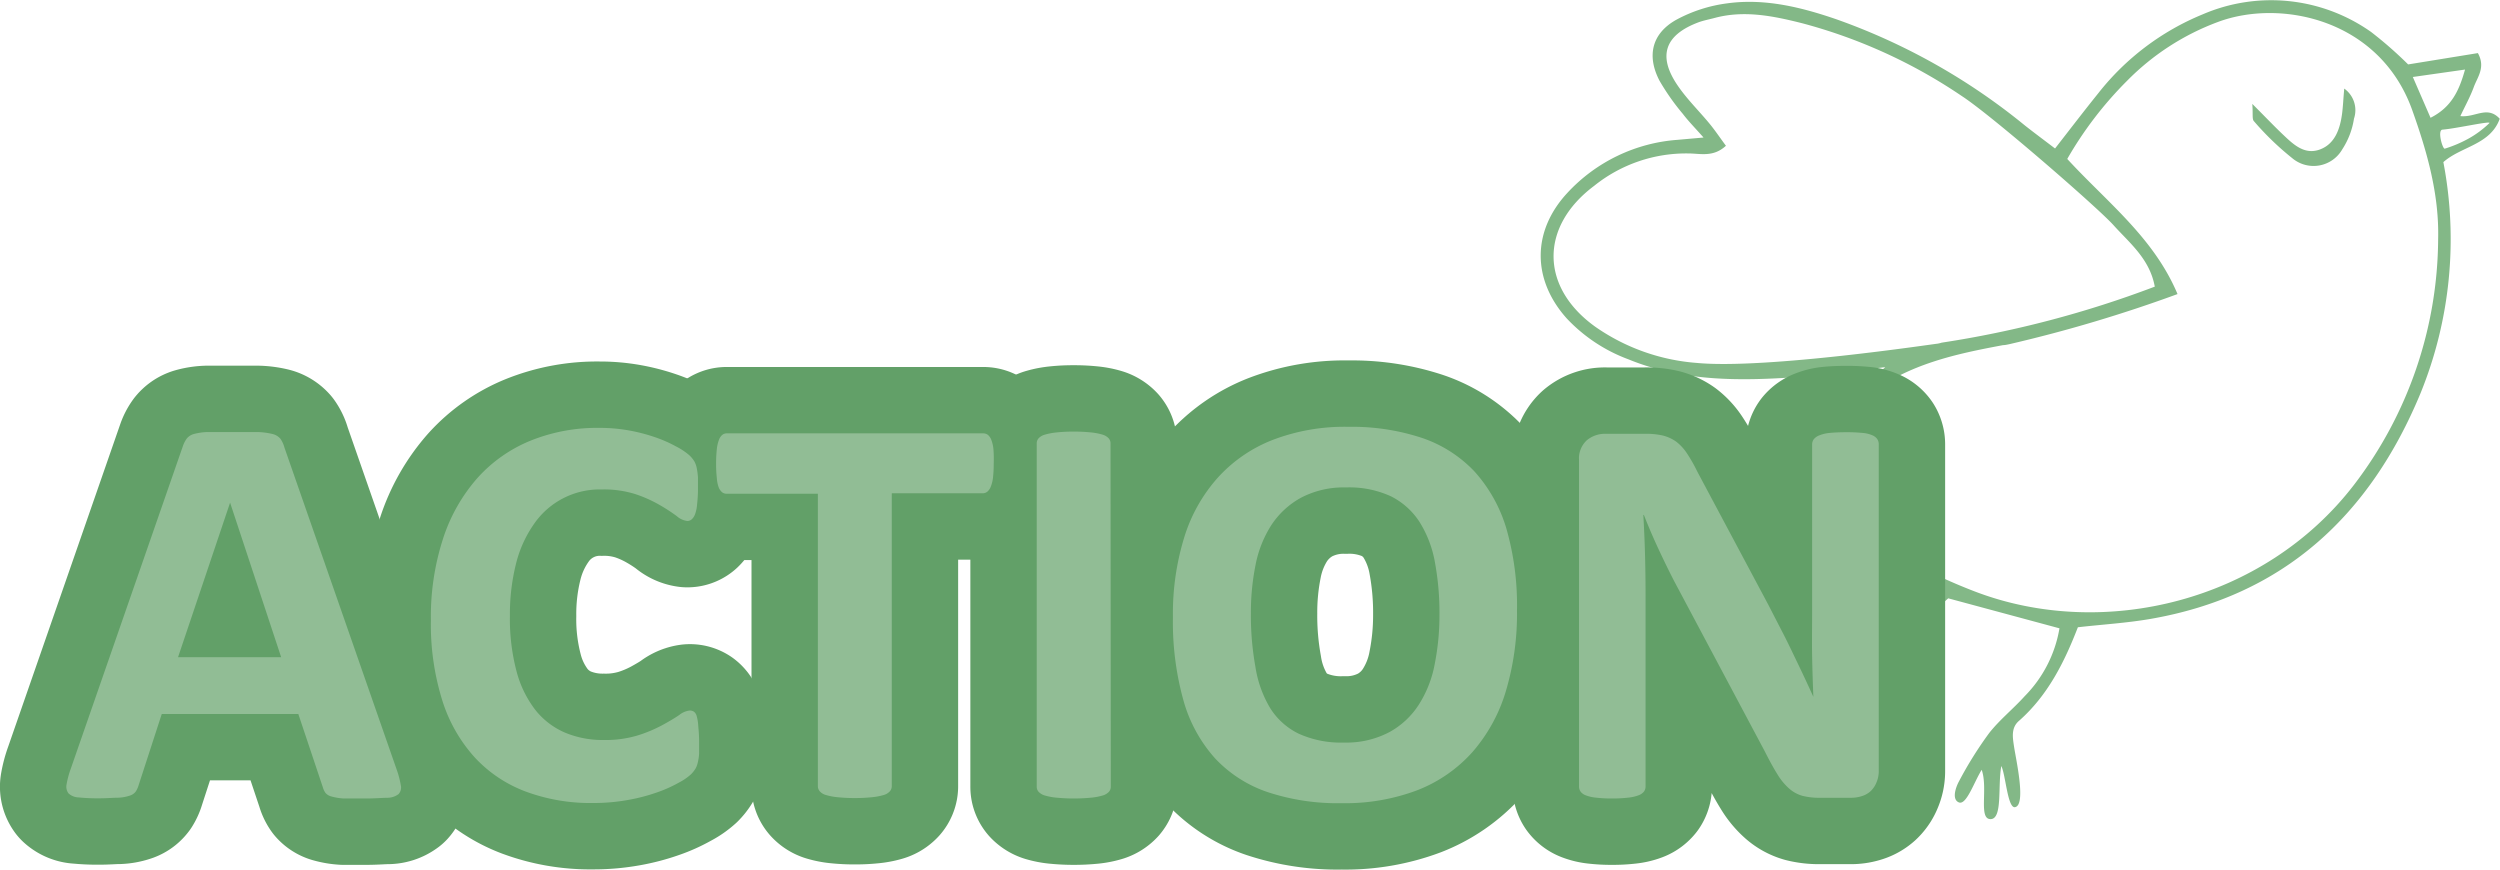
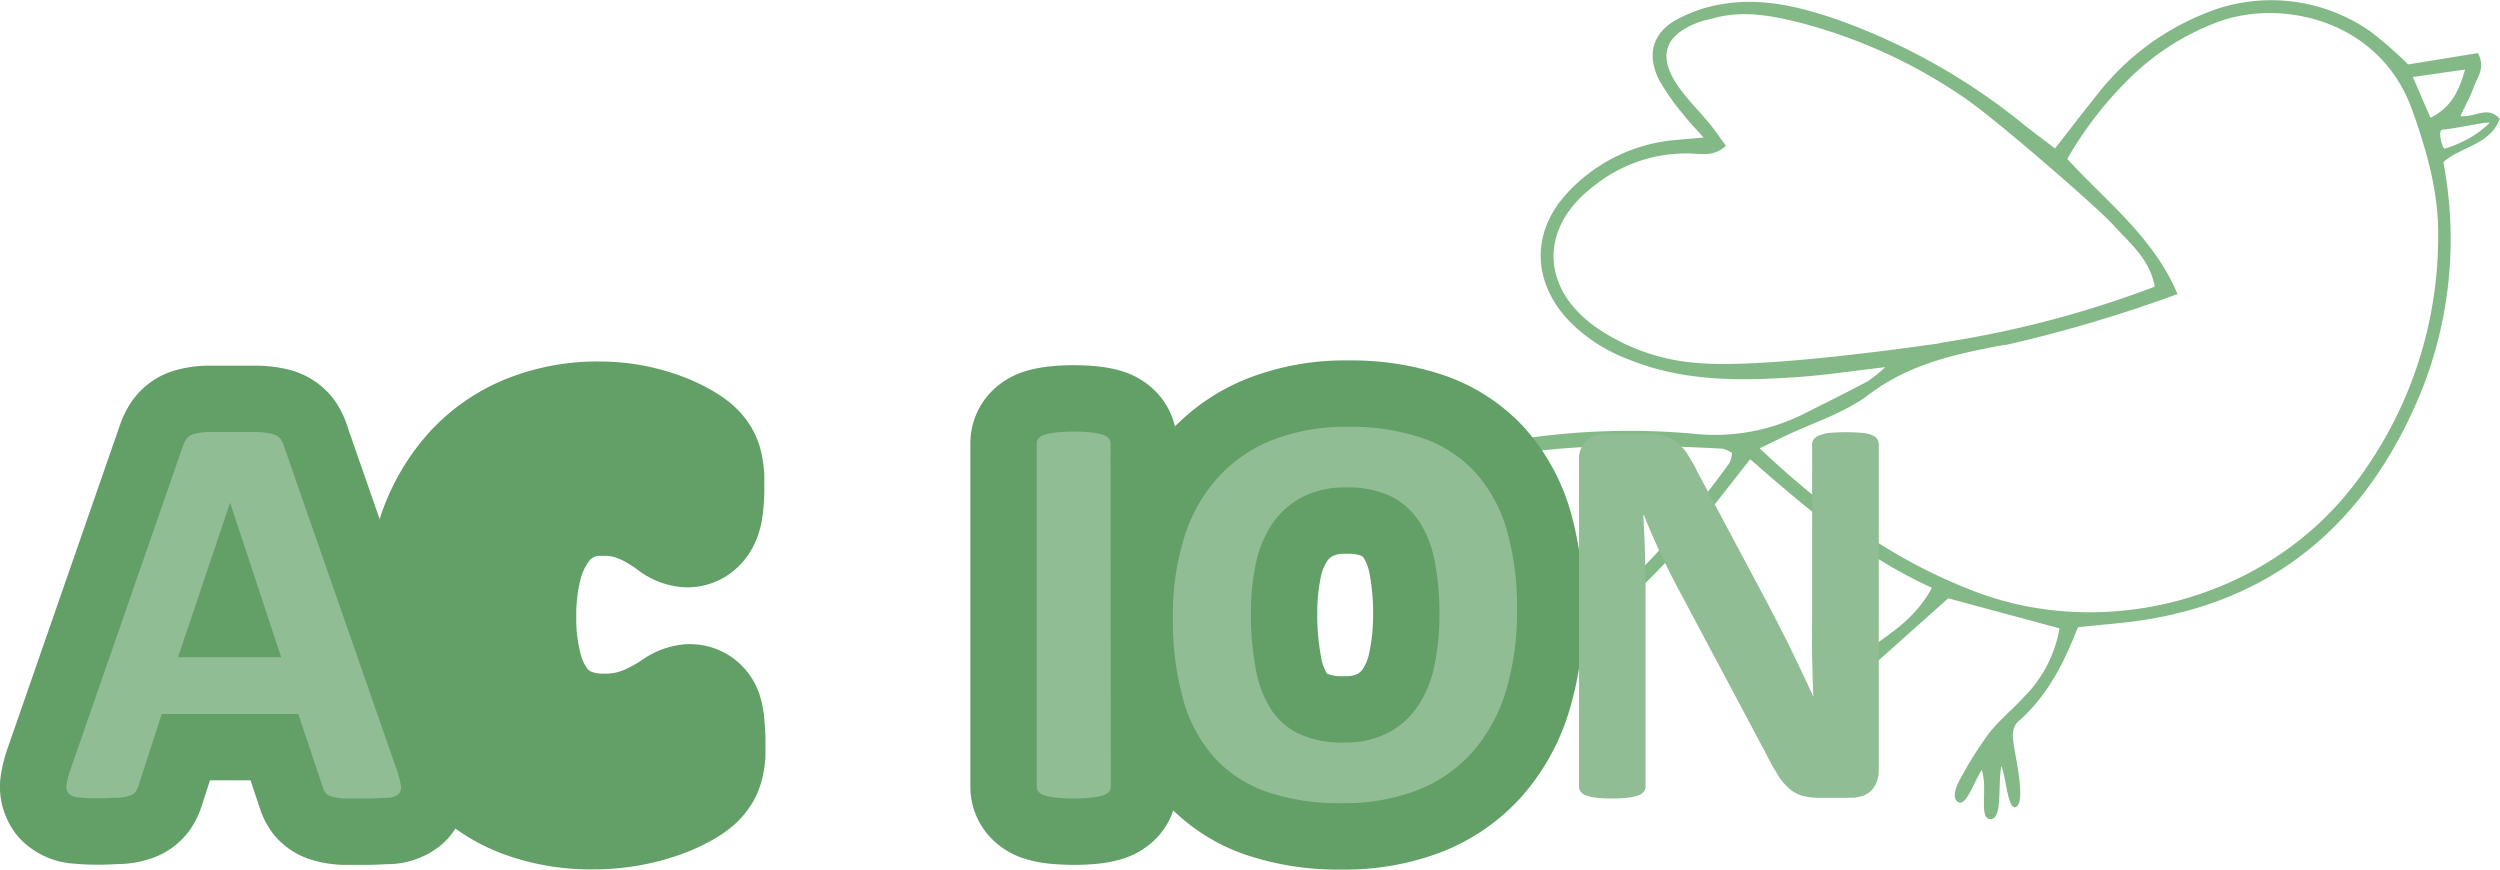
<svg xmlns="http://www.w3.org/2000/svg" viewBox="0 0 282.5 98.26">
  <defs>
    <style>.cls-1{fill:#83b887;}.cls-2{fill:none;stroke:#62a068;stroke-linecap:round;stroke-linejoin:round;stroke-width:15px;}.cls-3{fill:#91bd95;}</style>
  </defs>
  <g id="レイヤー_2" data-name="レイヤー 2">
    <g id="色付け">
      <path class="cls-1" d="M158.71,55.78c.14,1.47,1.25,2.17,2.47,2.65a26.88,26.88,0,0,0,2.76.77,29.13,29.13,0,0,0-2.29,2.69c-1.38,2.09-.53,4.26,1.95,4.54a49.18,49.18,0,0,0,6.69-.14c-.57,1.1-1.19,2.14-1.69,3.24-.65,1.41-1.28,3-.27,4.37,1.16,1.62,3,1.29,4.59.89a20.76,20.76,0,0,0,7.72-4.15,81.15,81.15,0,0,0,13-13.49c1.34-1.69,2.66-3.39,4.13-5.26,6.42,5.61,12.75,11,20.54,14.53-1.62,3-3.88,4.61-6.15,6.22a20.61,20.61,0,0,0-7.59,9.88c-.37,1-1,2.83.16,2.9s1.47-2.64,2.3-4.4c.3,1.62-.16,5.61.89,5.53s1.1-3.18,1.34-4.13c.47,1,.59,3.68,1.65,3.5s-1.24-6.76-.08-10l9.32-8.31L232.72,71a14.28,14.28,0,0,1-3.94,7.68c-1.28,1.42-2.81,2.64-4,4.15a43.13,43.13,0,0,0-3.43,5.49c-.31.57-.85,2,0,2.35s1.7-2.26,2.58-3.68c.74,2.08-.39,5.57,1,5.57s.8-3.75,1.22-6c.49,1,.71,4.78,1.54,4.65,1.3-.21.11-5.39-.11-6.89-.15-1-.34-2.08.56-2.86,3.25-2.86,5.13-6.62,6.66-10.58,2.83-.32,5.5-.48,8.13-.93,15.12-2.6,24.88-11.72,30.6-25.54a46.21,46.21,0,0,0,2.57-26.09c2-1.78,5.31-1.95,6.37-4.9-1.41-1.53-2.76-.11-4.45-.3.54-1.15,1.12-2.19,1.52-3.29S280.9,7.61,280,6l-7.88,1.28a44.88,44.88,0,0,0-4.19-3.67,19.56,19.56,0,0,0-19-2,29,29,0,0,0-11.82,8.92c-1.61,2-3.14,4-4.89,6.25-1.19-.91-2.3-1.73-3.38-2.58a71.13,71.13,0,0,0-21.27-12c-4-1.38-8.14-2.41-12.41-1.82a16.52,16.52,0,0,0-5.75,1.86c-2.76,1.55-3.35,4.08-1.88,6.89a26.15,26.15,0,0,0,2.64,3.75c.6.79,1.3,1.5,2.33,2.66l-2.92.26a18.82,18.82,0,0,0-12.47,6c-4,4.31-4,9.78-.08,14.17A18.25,18.25,0,0,0,184,40.6c6.25,2.56,12.74,2.45,19.27,2,3.05-.23,6.07-.68,9.76-1.11a15.85,15.85,0,0,1-2,1.61c-2.26,1.2-4.55,2.33-6.83,3.48A22.52,22.52,0,0,1,191.24,49a81.35,81.35,0,0,0-23.65,1.38,34.15,34.15,0,0,0-6.82,2.46A2.91,2.91,0,0,0,158.71,55.78Zm80.13-30.32c1.8,2,4.08,3.79,4.65,6.93a117.52,117.52,0,0,1-24.08,6.33,3.14,3.14,0,0,1-.51.12c-.23,0-19.39,2.91-27.17,2.17a23.06,23.06,0,0,1-11.44-4.07C174,32.45,174,25.59,180.14,21a16.59,16.59,0,0,1,10.67-3.66c1.32,0,2.79.46,4.22-.87-.64-.86-1.18-1.67-1.79-2.42-1.21-1.48-2.61-2.83-3.68-4.41-2.27-3.34-1.43-5.69,2.37-7.12.6-.22,1.23-.33,1.85-.5,3.34-.89,6.62-.21,9.84.6a59.22,59.22,0,0,1,18.06,8.23C225,13,237.06,23.47,238.84,25.46Zm35.81-12.15-2-4.61,5.9-.84C277.87,10.29,277,12.12,274.65,13.31ZM276,14.65c1.53-.12,5.63-1.05,5.29-.73A11.2,11.2,0,0,1,279,15.63a14.3,14.3,0,0,1-2.74,1.17C276,16.85,275.4,14.69,276,14.65Zm-77.13,36,2.7-1.31c3.22-1.55,6.79-2.63,9.59-4.74C215.73,41.12,221,40,226.35,39c.25,0,.51-.07.76-.12a160.31,160.31,0,0,0,18.95-5.65c-2.69-6.4-8-10.41-12.46-15.27a42,42,0,0,1,6.76-8.83A28.15,28.15,0,0,1,250.58,2.5c7.13-2.69,18.34-.32,22,9.94,1.69,4.73,3.05,9.52,2.93,14.56A46.09,46.09,0,0,1,266,54.79C255.85,68,237.68,72.38,223.19,66.85a61.16,61.16,0,0,1-13.49-7.2A101.68,101.68,0,0,1,198.84,50.65Zm-38.68,4.8A7.34,7.34,0,0,1,161.82,54a26.94,26.94,0,0,1,5-1.87c9.19-2.09,18.52-1.92,27.85-1.43a3.81,3.81,0,0,1,1.05.48,3.4,3.4,0,0,1-.27,1.11c-4.67,6.43-9.73,12.52-16,17.41a30.18,30.18,0,0,1-5.27,3.09c-1.48.72-3.11,1.15-4.78,0,0-4,3.84-6,5.31-9.93-1.5.43-2.42.71-3.36,1-1.73.46-3.43,1-5.19,1.31-1.36.23-2.8.14-3.67-1.34,1.25-3.51,5.13-3.9,7.65-6.41-2-.87-3.58,0-5.15-.06C163.2,57.25,161.33,57.59,160.16,55.45Z" />
-       <path class="cls-1" d="M258.18,15.4c1.12,1.06,2.34,2.11,4,1.48s2.24-2.29,2.47-4c.11-.82.14-1.66.25-2.87A3,3,0,0,1,266,13.41a8.77,8.77,0,0,1-1.32,3.46,3.74,3.74,0,0,1-5.66,1,32.22,32.22,0,0,1-4.33-4.18c-.22-.23-.09-.79-.18-1.95C256.08,13.31,257.1,14.39,258.18,15.4Z" />
    </g>
    <g id="コンポジション">
      <path class="cls-2" d="M44.81,86.92a10.53,10.53,0,0,1,.48,1.81,1.1,1.1,0,0,1-.25,1,2.09,2.09,0,0,1-1.24.42c-.59,0-1.41.08-2.45.08s-1.91,0-2.52,0A6.51,6.51,0,0,1,37.45,90a1.3,1.3,0,0,1-.67-.4,2.2,2.2,0,0,1-.31-.67l-2.76-8.25H18.28l-2.6,8a2.91,2.91,0,0,1-.33.75,1.33,1.33,0,0,1-.67.47,4.64,4.64,0,0,1-1.3.24c-.56,0-1.3.07-2.21.07a21.76,21.76,0,0,1-2.28-.1,1.78,1.78,0,0,1-1.15-.46,1.26,1.26,0,0,1-.22-1A10.33,10.33,0,0,1,8,86.86L20.66,50.43a3.27,3.27,0,0,1,.45-.88,1.54,1.54,0,0,1,.81-.51,6.6,6.6,0,0,1,1.53-.22c.66,0,1.53,0,2.61,0,1.25,0,2.24,0,3,0a8.25,8.25,0,0,1,1.73.22,1.71,1.71,0,0,1,.89.53,3.11,3.11,0,0,1,.46,1ZM26,56.8h0L20.12,74.26H31.77Z" />
      <path class="cls-2" d="M79,83.81c0,.53,0,1,0,1.35a5.71,5.71,0,0,1-.15,1,2.47,2.47,0,0,1-.25.68,3.55,3.55,0,0,1-.51.65,6.42,6.42,0,0,1-1.35.93,14.9,14.9,0,0,1-2.44,1.1,20.69,20.69,0,0,1-3.3.87,22,22,0,0,1-4,.35,21.06,21.06,0,0,1-7.61-1.3,15,15,0,0,1-5.78-3.89,17.29,17.29,0,0,1-3.65-6.46,28.82,28.82,0,0,1-1.27-9,28.59,28.59,0,0,1,1.4-9.3,19.33,19.33,0,0,1,3.9-6.82,16.32,16.32,0,0,1,6-4.19,20.1,20.1,0,0,1,7.72-1.43,18.71,18.71,0,0,1,3.31.28,19.88,19.88,0,0,1,2.93.75,15.18,15.18,0,0,1,2.43,1.06,7.52,7.52,0,0,1,1.51,1,3.34,3.34,0,0,1,.58.71,2.68,2.68,0,0,1,.26.73,8.41,8.41,0,0,1,.14,1.05c0,.4,0,.9,0,1.49A15.09,15.09,0,0,1,78.77,57a4,4,0,0,1-.22,1.08,1.44,1.44,0,0,1-.38.6.75.75,0,0,1-.51.19,2.2,2.2,0,0,1-1.2-.56,19.63,19.63,0,0,0-1.89-1.23,14.87,14.87,0,0,0-2.76-1.24A11.77,11.77,0,0,0,68,55.31a9,9,0,0,0-7.63,3.86,13.46,13.46,0,0,0-2.05,4.49,23.44,23.44,0,0,0-.7,5.94,23.09,23.09,0,0,0,.75,6.26,12.22,12.22,0,0,0,2.13,4.37,8.61,8.61,0,0,0,3.33,2.55,11,11,0,0,0,4.39.84,12.54,12.54,0,0,0,3.85-.52,15.83,15.83,0,0,0,2.77-1.16c.77-.42,1.41-.8,1.91-1.14a2.32,2.32,0,0,1,1.16-.51.82.82,0,0,1,.5.13.88.88,0,0,1,.32.51A5,5,0,0,1,78.9,82C78.94,82.44,79,83.05,79,83.81Z" />
-       <path class="cls-2" d="M112.29,52.39a13.72,13.72,0,0,1-.08,1.57,3.89,3.89,0,0,1-.24,1,1.41,1.41,0,0,1-.39.59.82.82,0,0,1-.53.19H100.77v33.1a.87.87,0,0,1-.21.57,1.47,1.47,0,0,1-.68.42,7,7,0,0,1-1.29.25,18.24,18.24,0,0,1-2,.1,18.44,18.44,0,0,1-2-.1,6.88,6.88,0,0,1-1.28-.25,1.42,1.42,0,0,1-.68-.42.87.87,0,0,1-.21-.57V55.79H82.11a.78.78,0,0,1-.54-.19,1.4,1.4,0,0,1-.38-.59A3.89,3.89,0,0,1,81,54a13.72,13.72,0,0,1-.08-1.57A14.82,14.82,0,0,1,81,50.77a4.07,4.07,0,0,1,.24-1.06,1.32,1.32,0,0,1,.38-.57.81.81,0,0,1,.54-.17h28.94a.86.86,0,0,1,.53.17,1.33,1.33,0,0,1,.39.57,4.07,4.07,0,0,1,.24,1.06A14.82,14.82,0,0,1,112.29,52.39Z" />
      <path class="cls-2" d="M125.52,88.89a.86.86,0,0,1-.2.57,1.53,1.53,0,0,1-.68.42,6.92,6.92,0,0,1-1.27.25,20.55,20.55,0,0,1-4.05,0,7,7,0,0,1-1.29-.25,1.53,1.53,0,0,1-.68-.42.86.86,0,0,1-.2-.57V50.11a.86.86,0,0,1,.2-.57,1.5,1.5,0,0,1,.7-.42,7.37,7.37,0,0,1,1.29-.25,17.71,17.71,0,0,1,2-.1,18.43,18.43,0,0,1,2,.1,6.92,6.92,0,0,1,1.27.25,1.53,1.53,0,0,1,.68.42.86.86,0,0,1,.2.57Z" />
      <path class="cls-2" d="M171.42,69a30.54,30.54,0,0,1-1.27,9.14A18.46,18.46,0,0,1,166.37,85a16.26,16.26,0,0,1-6.2,4.29,23.08,23.08,0,0,1-8.56,1.47,25.15,25.15,0,0,1-8.36-1.25,14.49,14.49,0,0,1-5.95-3.82,16.38,16.38,0,0,1-3.57-6.54,33.06,33.06,0,0,1-1.19-9.4,29.29,29.29,0,0,1,1.27-9A18.08,18.08,0,0,1,137.59,54a16.38,16.38,0,0,1,6.2-4.28,22.71,22.71,0,0,1,8.58-1.49,25.24,25.24,0,0,1,8.24,1.23,14.61,14.61,0,0,1,6,3.81,16.7,16.7,0,0,1,3.62,6.49A31.42,31.42,0,0,1,171.42,69Zm-8.76.45a31.29,31.29,0,0,0-.51-5.89A12.76,12.76,0,0,0,160.42,59a8.25,8.25,0,0,0-3.25-2.92,11.29,11.29,0,0,0-5.08-1A10.39,10.39,0,0,0,147,56.25a9.44,9.44,0,0,0-3.34,3.09,12.91,12.91,0,0,0-1.79,4.53,27.45,27.45,0,0,0-.52,5.47,32.61,32.61,0,0,0,.51,6A12.89,12.89,0,0,0,143.52,80a7.86,7.86,0,0,0,3.24,2.91,11.6,11.6,0,0,0,5.11,1A10.42,10.42,0,0,0,157,82.73a9.2,9.2,0,0,0,3.33-3.11A12.87,12.87,0,0,0,162.13,75,28.31,28.31,0,0,0,162.66,69.47Z" />
-       <path class="cls-2" d="M212.3,87.11a3.19,3.19,0,0,1-.26,1.31,2.75,2.75,0,0,1-.68,1,2.58,2.58,0,0,1-1,.55,4,4,0,0,1-1.19.18H205.6a7.68,7.68,0,0,1-1.92-.22,3.82,3.82,0,0,1-1.49-.81,6.8,6.8,0,0,1-1.32-1.59c-.42-.67-.9-1.53-1.43-2.59l-10.22-19.2c-.59-1.14-1.19-2.37-1.81-3.7s-1.16-2.6-1.65-3.85h-.06c.08,1.52.15,3,.19,4.55s.06,3.08.06,4.68V88.86a1,1,0,0,1-.17.57,1.37,1.37,0,0,1-.6.43,4.62,4.62,0,0,1-1.16.27,15.56,15.56,0,0,1-1.87.1,15.32,15.32,0,0,1-1.85-.1,4.34,4.34,0,0,1-1.14-.27,1.26,1.26,0,0,1-.57-.43,1,1,0,0,1-.16-.57V52a2.79,2.79,0,0,1,.87-2.24,3.19,3.19,0,0,1,2.15-.74h4.47a8.38,8.38,0,0,1,2,.2,4.45,4.45,0,0,1,1.48.68,5.41,5.41,0,0,1,1.22,1.32,17.7,17.7,0,0,1,1.18,2.08l8,15,1.38,2.68q.69,1.32,1.32,2.64c.42.88.84,1.74,1.24,2.59s.79,1.69,1.17,2.53h0c-.06-1.48-.11-3-.14-4.63s0-3.14,0-4.6V50.2a1,1,0,0,1,.19-.57,1.47,1.47,0,0,1,.64-.44,4,4,0,0,1,1.17-.27c.49-.05,1.11-.08,1.88-.08a18.05,18.05,0,0,1,1.81.08,3.39,3.39,0,0,1,1.12.27,1.24,1.24,0,0,1,.56.44,1.11,1.11,0,0,1,.16.57Z" />
      <path class="cls-3" d="M44.81,86.92a10.53,10.53,0,0,1,.48,1.81,1.1,1.1,0,0,1-.25,1,2.09,2.09,0,0,1-1.24.42c-.59,0-1.41.08-2.45.08s-1.91,0-2.52,0A6.51,6.51,0,0,1,37.45,90a1.3,1.3,0,0,1-.67-.4,2.2,2.2,0,0,1-.31-.67l-2.76-8.25H18.28l-2.6,8a2.91,2.91,0,0,1-.33.75,1.33,1.33,0,0,1-.67.47,4.64,4.64,0,0,1-1.3.24c-.56,0-1.3.07-2.21.07a21.76,21.76,0,0,1-2.28-.1,1.78,1.78,0,0,1-1.15-.46,1.26,1.26,0,0,1-.22-1A10.33,10.33,0,0,1,8,86.86L20.66,50.43a3.27,3.27,0,0,1,.45-.88,1.54,1.54,0,0,1,.81-.51,6.6,6.6,0,0,1,1.53-.22c.66,0,1.53,0,2.61,0,1.25,0,2.24,0,3,0a8.25,8.25,0,0,1,1.73.22,1.71,1.71,0,0,1,.89.53,3.11,3.11,0,0,1,.46,1ZM26,56.8h0L20.12,74.26H31.77Z" />
-       <path class="cls-3" d="M79,83.81c0,.53,0,1,0,1.35a5.71,5.71,0,0,1-.15,1,2.47,2.47,0,0,1-.25.68,3.55,3.55,0,0,1-.51.65,6.42,6.42,0,0,1-1.35.93,14.9,14.9,0,0,1-2.44,1.1,20.69,20.69,0,0,1-3.3.87,22,22,0,0,1-4,.35,21.06,21.06,0,0,1-7.61-1.3,15,15,0,0,1-5.78-3.89,17.29,17.29,0,0,1-3.65-6.46,28.82,28.82,0,0,1-1.27-9,28.59,28.59,0,0,1,1.4-9.3,19.33,19.33,0,0,1,3.9-6.82,16.32,16.32,0,0,1,6-4.19,20.1,20.1,0,0,1,7.72-1.43,18.71,18.71,0,0,1,3.31.28,19.88,19.88,0,0,1,2.93.75,15.18,15.18,0,0,1,2.43,1.06,7.52,7.52,0,0,1,1.51,1,3.34,3.34,0,0,1,.58.71,2.68,2.68,0,0,1,.26.73,8.41,8.41,0,0,1,.14,1.05c0,.4,0,.9,0,1.49A15.09,15.09,0,0,1,78.77,57a4,4,0,0,1-.22,1.08,1.44,1.44,0,0,1-.38.6.75.75,0,0,1-.51.19,2.2,2.2,0,0,1-1.2-.56,19.63,19.63,0,0,0-1.89-1.23,14.87,14.87,0,0,0-2.76-1.24A11.77,11.77,0,0,0,68,55.31a9,9,0,0,0-7.63,3.86,13.46,13.46,0,0,0-2.05,4.49,23.44,23.44,0,0,0-.7,5.94,23.09,23.09,0,0,0,.75,6.26,12.22,12.22,0,0,0,2.13,4.37,8.61,8.61,0,0,0,3.33,2.55,11,11,0,0,0,4.39.84,12.54,12.54,0,0,0,3.85-.52,15.83,15.83,0,0,0,2.77-1.16c.77-.42,1.41-.8,1.91-1.14a2.32,2.32,0,0,1,1.16-.51.82.82,0,0,1,.5.13.88.88,0,0,1,.32.51A5,5,0,0,1,78.9,82C78.94,82.44,79,83.05,79,83.81Z" />
-       <path class="cls-3" d="M112.29,52.39a13.72,13.72,0,0,1-.08,1.57,3.89,3.89,0,0,1-.24,1,1.41,1.41,0,0,1-.39.59.82.82,0,0,1-.53.19H100.77v33.1a.87.87,0,0,1-.21.57,1.47,1.47,0,0,1-.68.42,7,7,0,0,1-1.29.25,18.24,18.24,0,0,1-2,.1,18.44,18.44,0,0,1-2-.1,6.88,6.88,0,0,1-1.28-.25,1.42,1.42,0,0,1-.68-.42.87.87,0,0,1-.21-.57V55.79H82.11a.78.78,0,0,1-.54-.19,1.4,1.4,0,0,1-.38-.59A3.89,3.89,0,0,1,81,54a13.72,13.72,0,0,1-.08-1.57A14.82,14.82,0,0,1,81,50.77a4.07,4.07,0,0,1,.24-1.06,1.32,1.32,0,0,1,.38-.57.81.81,0,0,1,.54-.17h28.94a.86.86,0,0,1,.53.17,1.33,1.33,0,0,1,.39.57,4.07,4.07,0,0,1,.24,1.06A14.82,14.82,0,0,1,112.29,52.39Z" />
      <path class="cls-3" d="M125.52,88.89a.86.86,0,0,1-.2.57,1.53,1.53,0,0,1-.68.42,6.92,6.92,0,0,1-1.27.25,20.55,20.55,0,0,1-4.05,0,7,7,0,0,1-1.29-.25,1.53,1.53,0,0,1-.68-.42.86.86,0,0,1-.2-.57V50.11a.86.86,0,0,1,.2-.57,1.5,1.5,0,0,1,.7-.42,7.37,7.37,0,0,1,1.29-.25,17.71,17.71,0,0,1,2-.1,18.43,18.43,0,0,1,2,.1,6.92,6.92,0,0,1,1.27.25,1.53,1.53,0,0,1,.68.42.86.86,0,0,1,.2.57Z" />
      <path class="cls-3" d="M171.42,69a30.54,30.54,0,0,1-1.27,9.14A18.46,18.46,0,0,1,166.37,85a16.26,16.26,0,0,1-6.2,4.29,23.08,23.08,0,0,1-8.56,1.47,25.15,25.15,0,0,1-8.36-1.25,14.49,14.49,0,0,1-5.95-3.82,16.38,16.38,0,0,1-3.57-6.54,33.06,33.06,0,0,1-1.19-9.4,29.29,29.29,0,0,1,1.27-9A18.08,18.08,0,0,1,137.59,54a16.38,16.38,0,0,1,6.2-4.28,22.71,22.71,0,0,1,8.58-1.49,25.24,25.24,0,0,1,8.24,1.23,14.61,14.61,0,0,1,6,3.81,16.7,16.7,0,0,1,3.62,6.49A31.42,31.42,0,0,1,171.42,69Zm-8.76.45a31.29,31.29,0,0,0-.51-5.89A12.76,12.76,0,0,0,160.42,59a8.25,8.25,0,0,0-3.25-2.92,11.29,11.29,0,0,0-5.08-1A10.39,10.39,0,0,0,147,56.25a9.44,9.44,0,0,0-3.34,3.09,12.91,12.91,0,0,0-1.79,4.53,27.45,27.45,0,0,0-.52,5.47,32.61,32.61,0,0,0,.51,6A12.89,12.89,0,0,0,143.52,80a7.86,7.86,0,0,0,3.24,2.91,11.6,11.6,0,0,0,5.11,1A10.42,10.42,0,0,0,157,82.73a9.2,9.2,0,0,0,3.33-3.11A12.87,12.87,0,0,0,162.13,75,28.31,28.31,0,0,0,162.66,69.47Z" />
      <path class="cls-3" d="M212.3,87.11a3.19,3.19,0,0,1-.26,1.31,2.75,2.75,0,0,1-.68,1,2.58,2.58,0,0,1-1,.55,4,4,0,0,1-1.19.18H205.6a7.68,7.68,0,0,1-1.92-.22,3.82,3.82,0,0,1-1.49-.81,6.8,6.8,0,0,1-1.32-1.59c-.42-.67-.9-1.53-1.43-2.59l-10.22-19.2c-.59-1.14-1.19-2.37-1.81-3.7s-1.16-2.6-1.65-3.85h-.06c.08,1.52.15,3,.19,4.55s.06,3.08.06,4.68V88.86a1,1,0,0,1-.17.57,1.37,1.37,0,0,1-.6.43,4.62,4.62,0,0,1-1.16.27,15.56,15.56,0,0,1-1.87.1,15.32,15.32,0,0,1-1.85-.1,4.34,4.34,0,0,1-1.14-.27,1.26,1.26,0,0,1-.57-.43,1,1,0,0,1-.16-.57V52a2.79,2.79,0,0,1,.87-2.24,3.19,3.19,0,0,1,2.15-.74h4.47a8.38,8.38,0,0,1,2,.2,4.45,4.45,0,0,1,1.48.68,5.41,5.41,0,0,1,1.22,1.32,17.7,17.7,0,0,1,1.18,2.08l8,15,1.38,2.68q.69,1.32,1.32,2.64c.42.88.84,1.74,1.24,2.59s.79,1.69,1.17,2.53h0c-.06-1.48-.11-3-.14-4.63s0-3.14,0-4.6V50.2a1,1,0,0,1,.19-.57,1.47,1.47,0,0,1,.64-.44,4,4,0,0,1,1.17-.27c.49-.05,1.11-.08,1.88-.08a18.05,18.05,0,0,1,1.81.08,3.39,3.39,0,0,1,1.12.27,1.24,1.24,0,0,1,.56.44,1.11,1.11,0,0,1,.16.57Z" />
    </g>
  </g>
</svg>